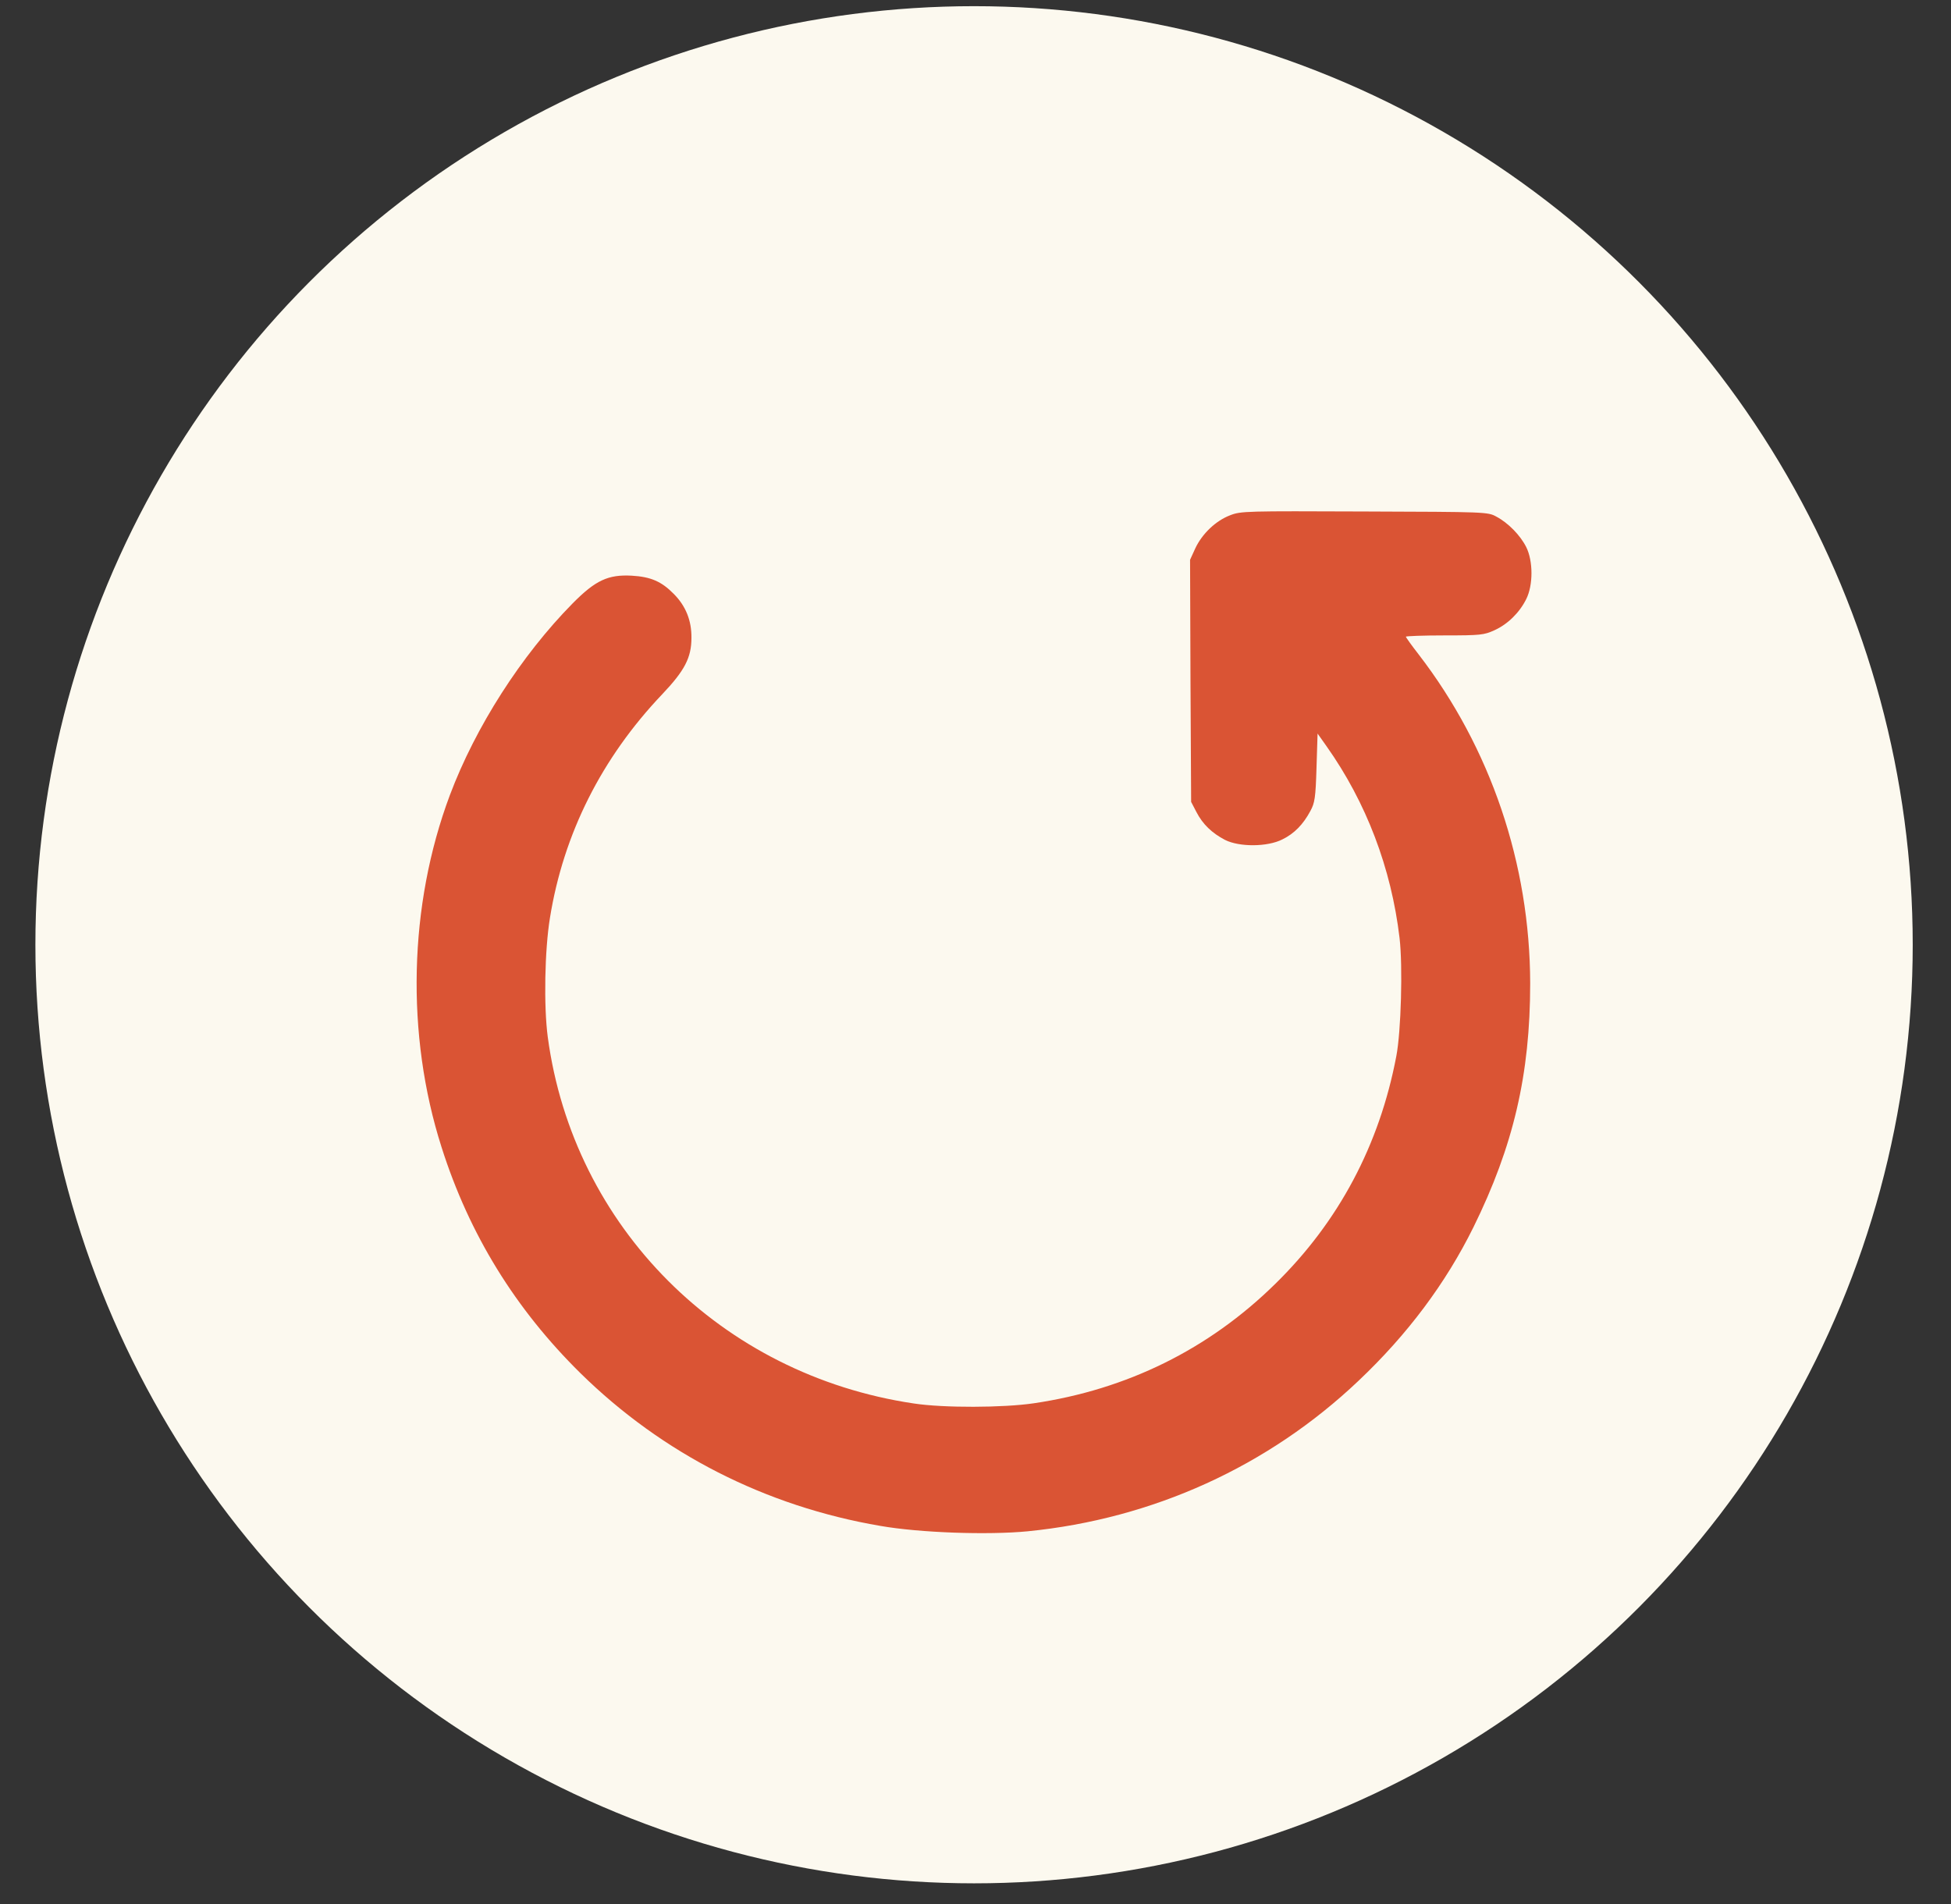
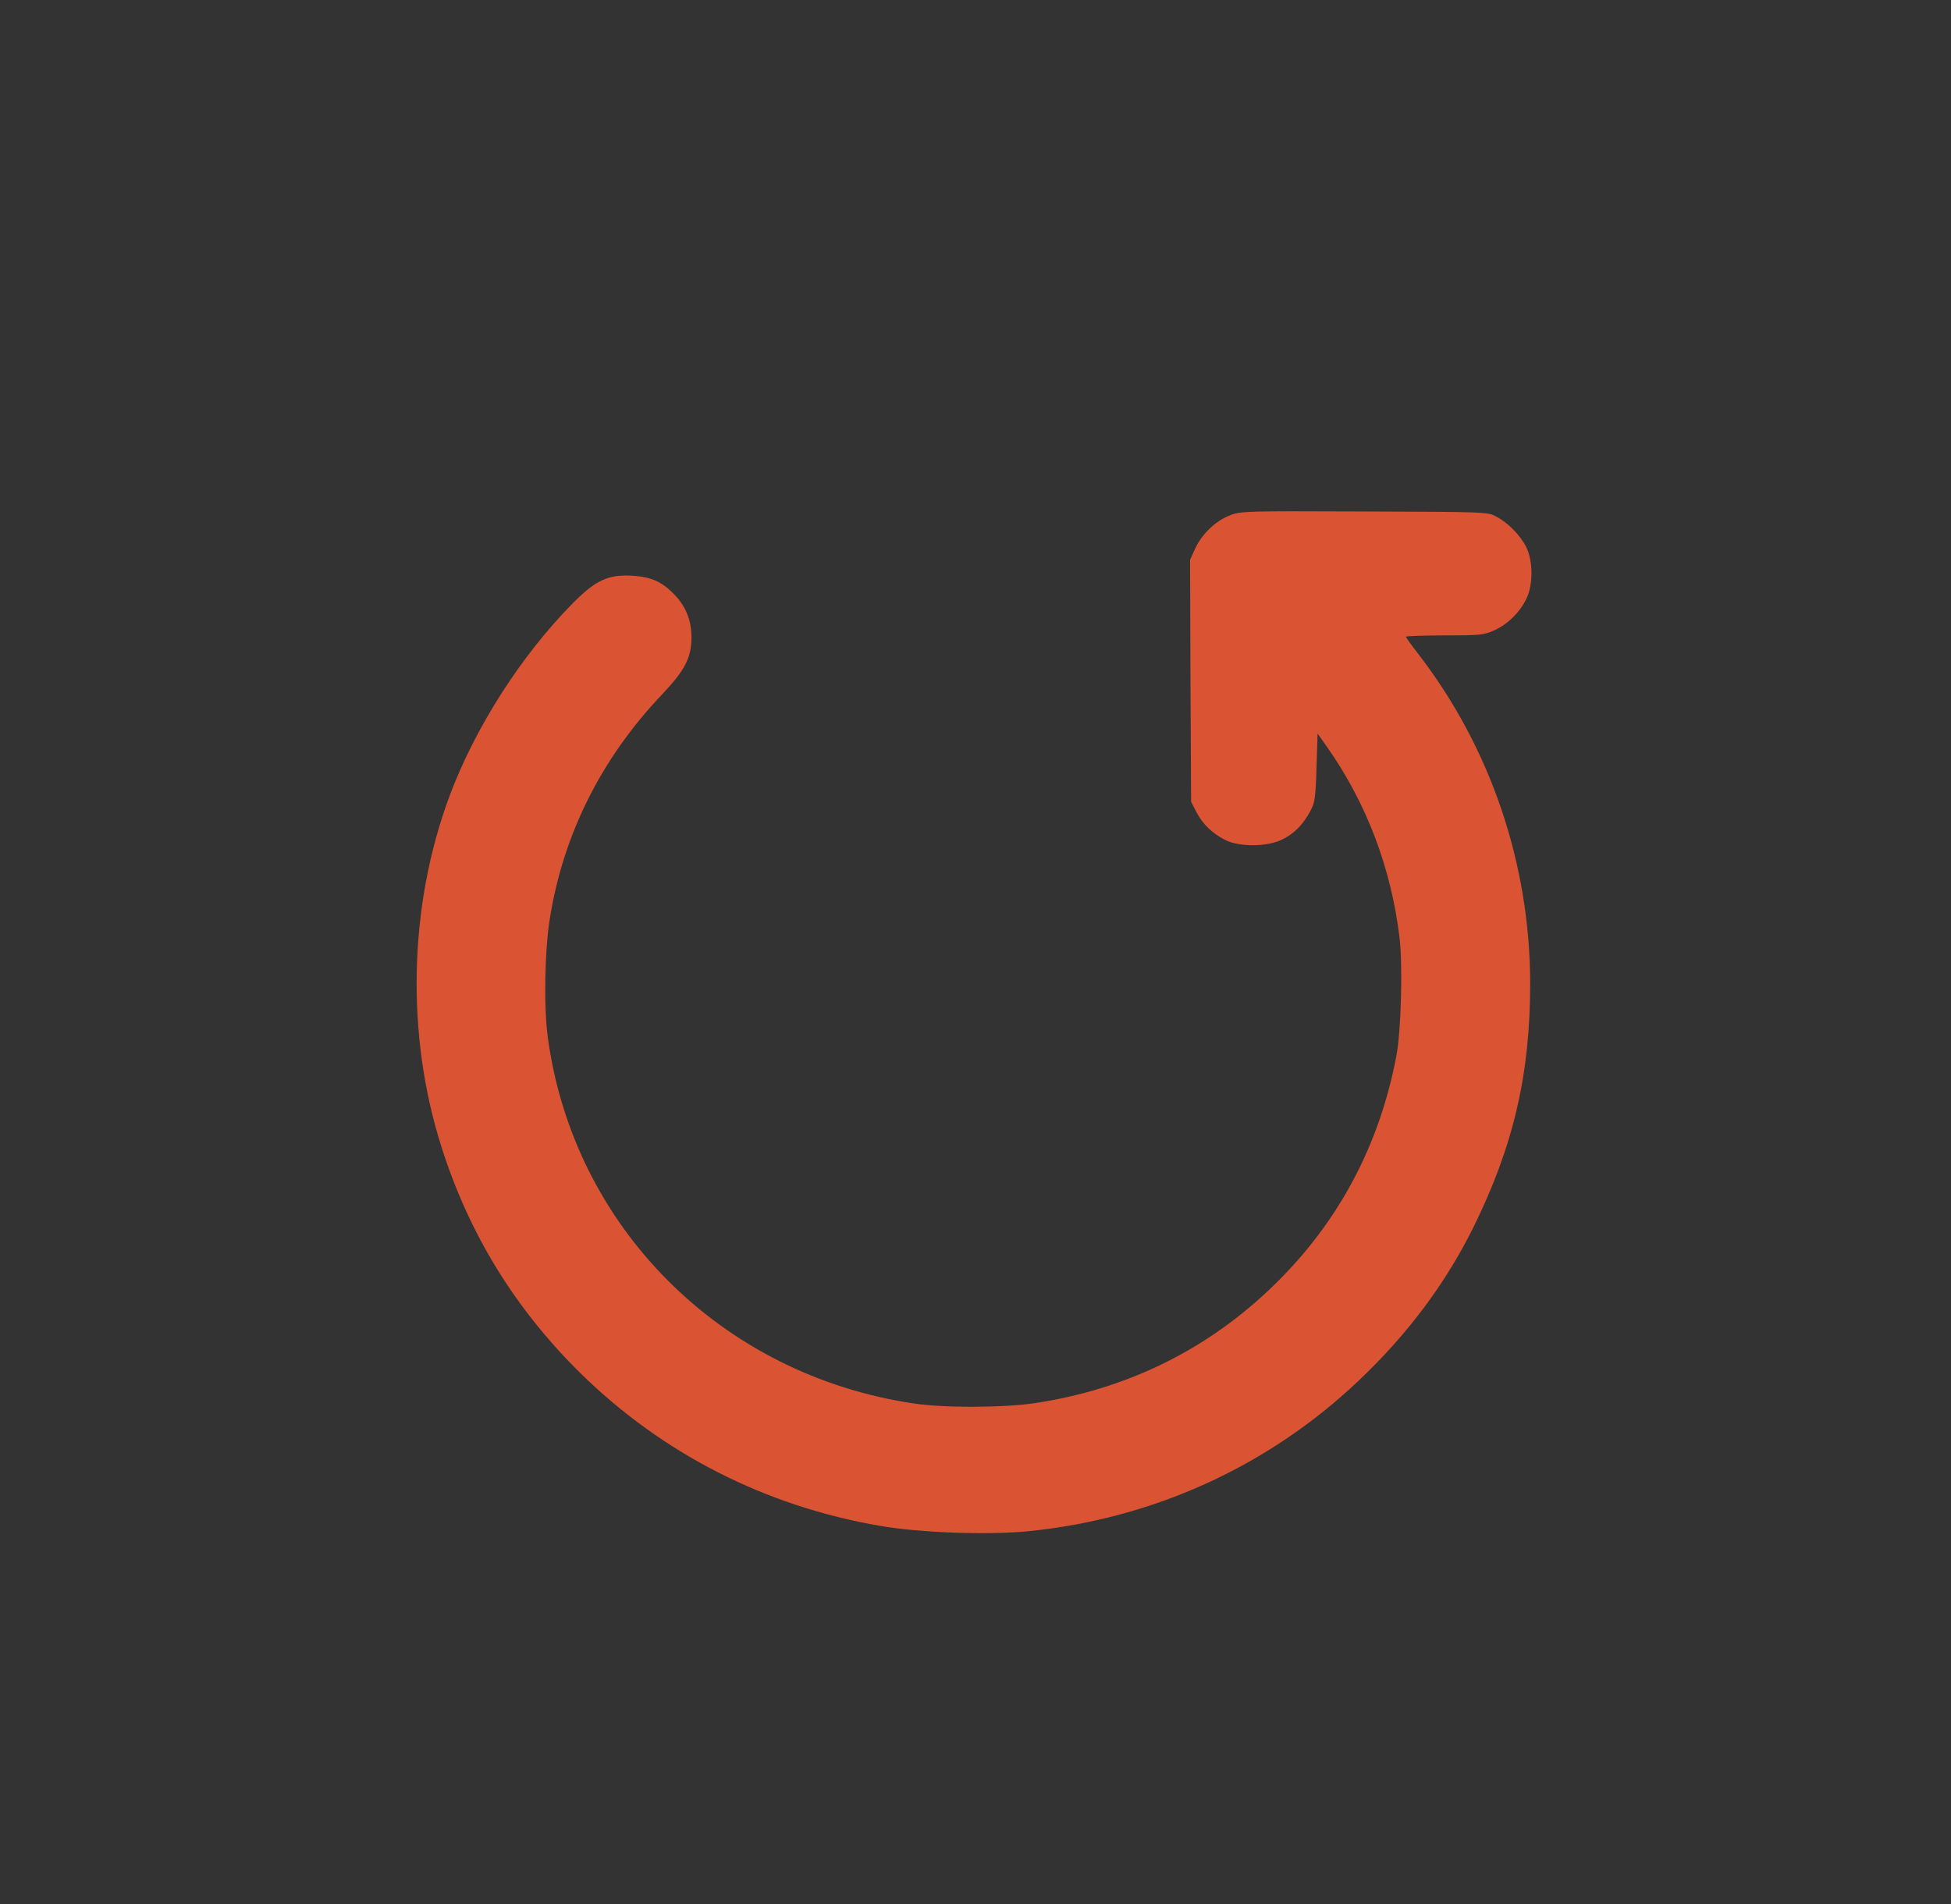
<svg xmlns="http://www.w3.org/2000/svg" width="42" height="41" viewBox="0 0 42 41" fill="none">
  <rect x="0" y="0" width="42" height="41" fill="#333333" stroke="none" />
-   <circle cx="20.969" cy="20.34" r="20.207" fill="#FCF9EF" />
  <path d="M26.478 11.095C26.173 11.211 25.877 11.493 25.731 11.807L25.619 12.052L25.628 14.656L25.642 17.264L25.755 17.481C25.891 17.745 26.088 17.934 26.37 18.082C26.68 18.239 27.285 18.235 27.604 18.073C27.862 17.948 28.055 17.749 28.21 17.458C28.303 17.287 28.322 17.176 28.341 16.529L28.364 15.793L28.557 16.066C29.411 17.273 29.951 18.688 30.129 20.196C30.2 20.801 30.162 22.207 30.059 22.739C29.697 24.649 28.82 26.304 27.449 27.645C26.022 29.047 24.262 29.916 22.254 30.212C21.596 30.309 20.315 30.314 19.672 30.216C15.523 29.601 12.341 26.415 11.792 22.327C11.703 21.657 11.726 20.45 11.839 19.761C12.13 17.953 12.951 16.32 14.251 14.952C14.739 14.438 14.885 14.161 14.885 13.731C14.889 13.361 14.763 13.046 14.505 12.787C14.242 12.519 14.012 12.418 13.599 12.394C13.092 12.367 12.82 12.492 12.327 12.991C11.224 14.11 10.238 15.645 9.684 17.12C8.797 19.488 8.732 22.276 9.506 24.7C10.102 26.577 11.097 28.186 12.496 29.564C14.261 31.299 16.485 32.431 18.954 32.852C19.799 33 21.263 33.051 22.122 32.968C24.821 32.7 27.304 31.571 29.247 29.726C30.298 28.732 31.124 27.627 31.72 26.42C32.579 24.677 32.941 23.132 32.941 21.171C32.936 18.6 32.091 16.103 30.538 14.087C30.387 13.893 30.265 13.722 30.265 13.708C30.265 13.694 30.641 13.68 31.101 13.68C31.875 13.68 31.946 13.671 32.171 13.569C32.457 13.44 32.711 13.19 32.856 12.898C33.006 12.598 33.006 12.08 32.856 11.779C32.729 11.525 32.467 11.257 32.213 11.123C32.03 11.021 31.988 11.021 29.374 11.012C26.82 11.002 26.712 11.002 26.478 11.095Z" fill="#DA5434" />
</svg>